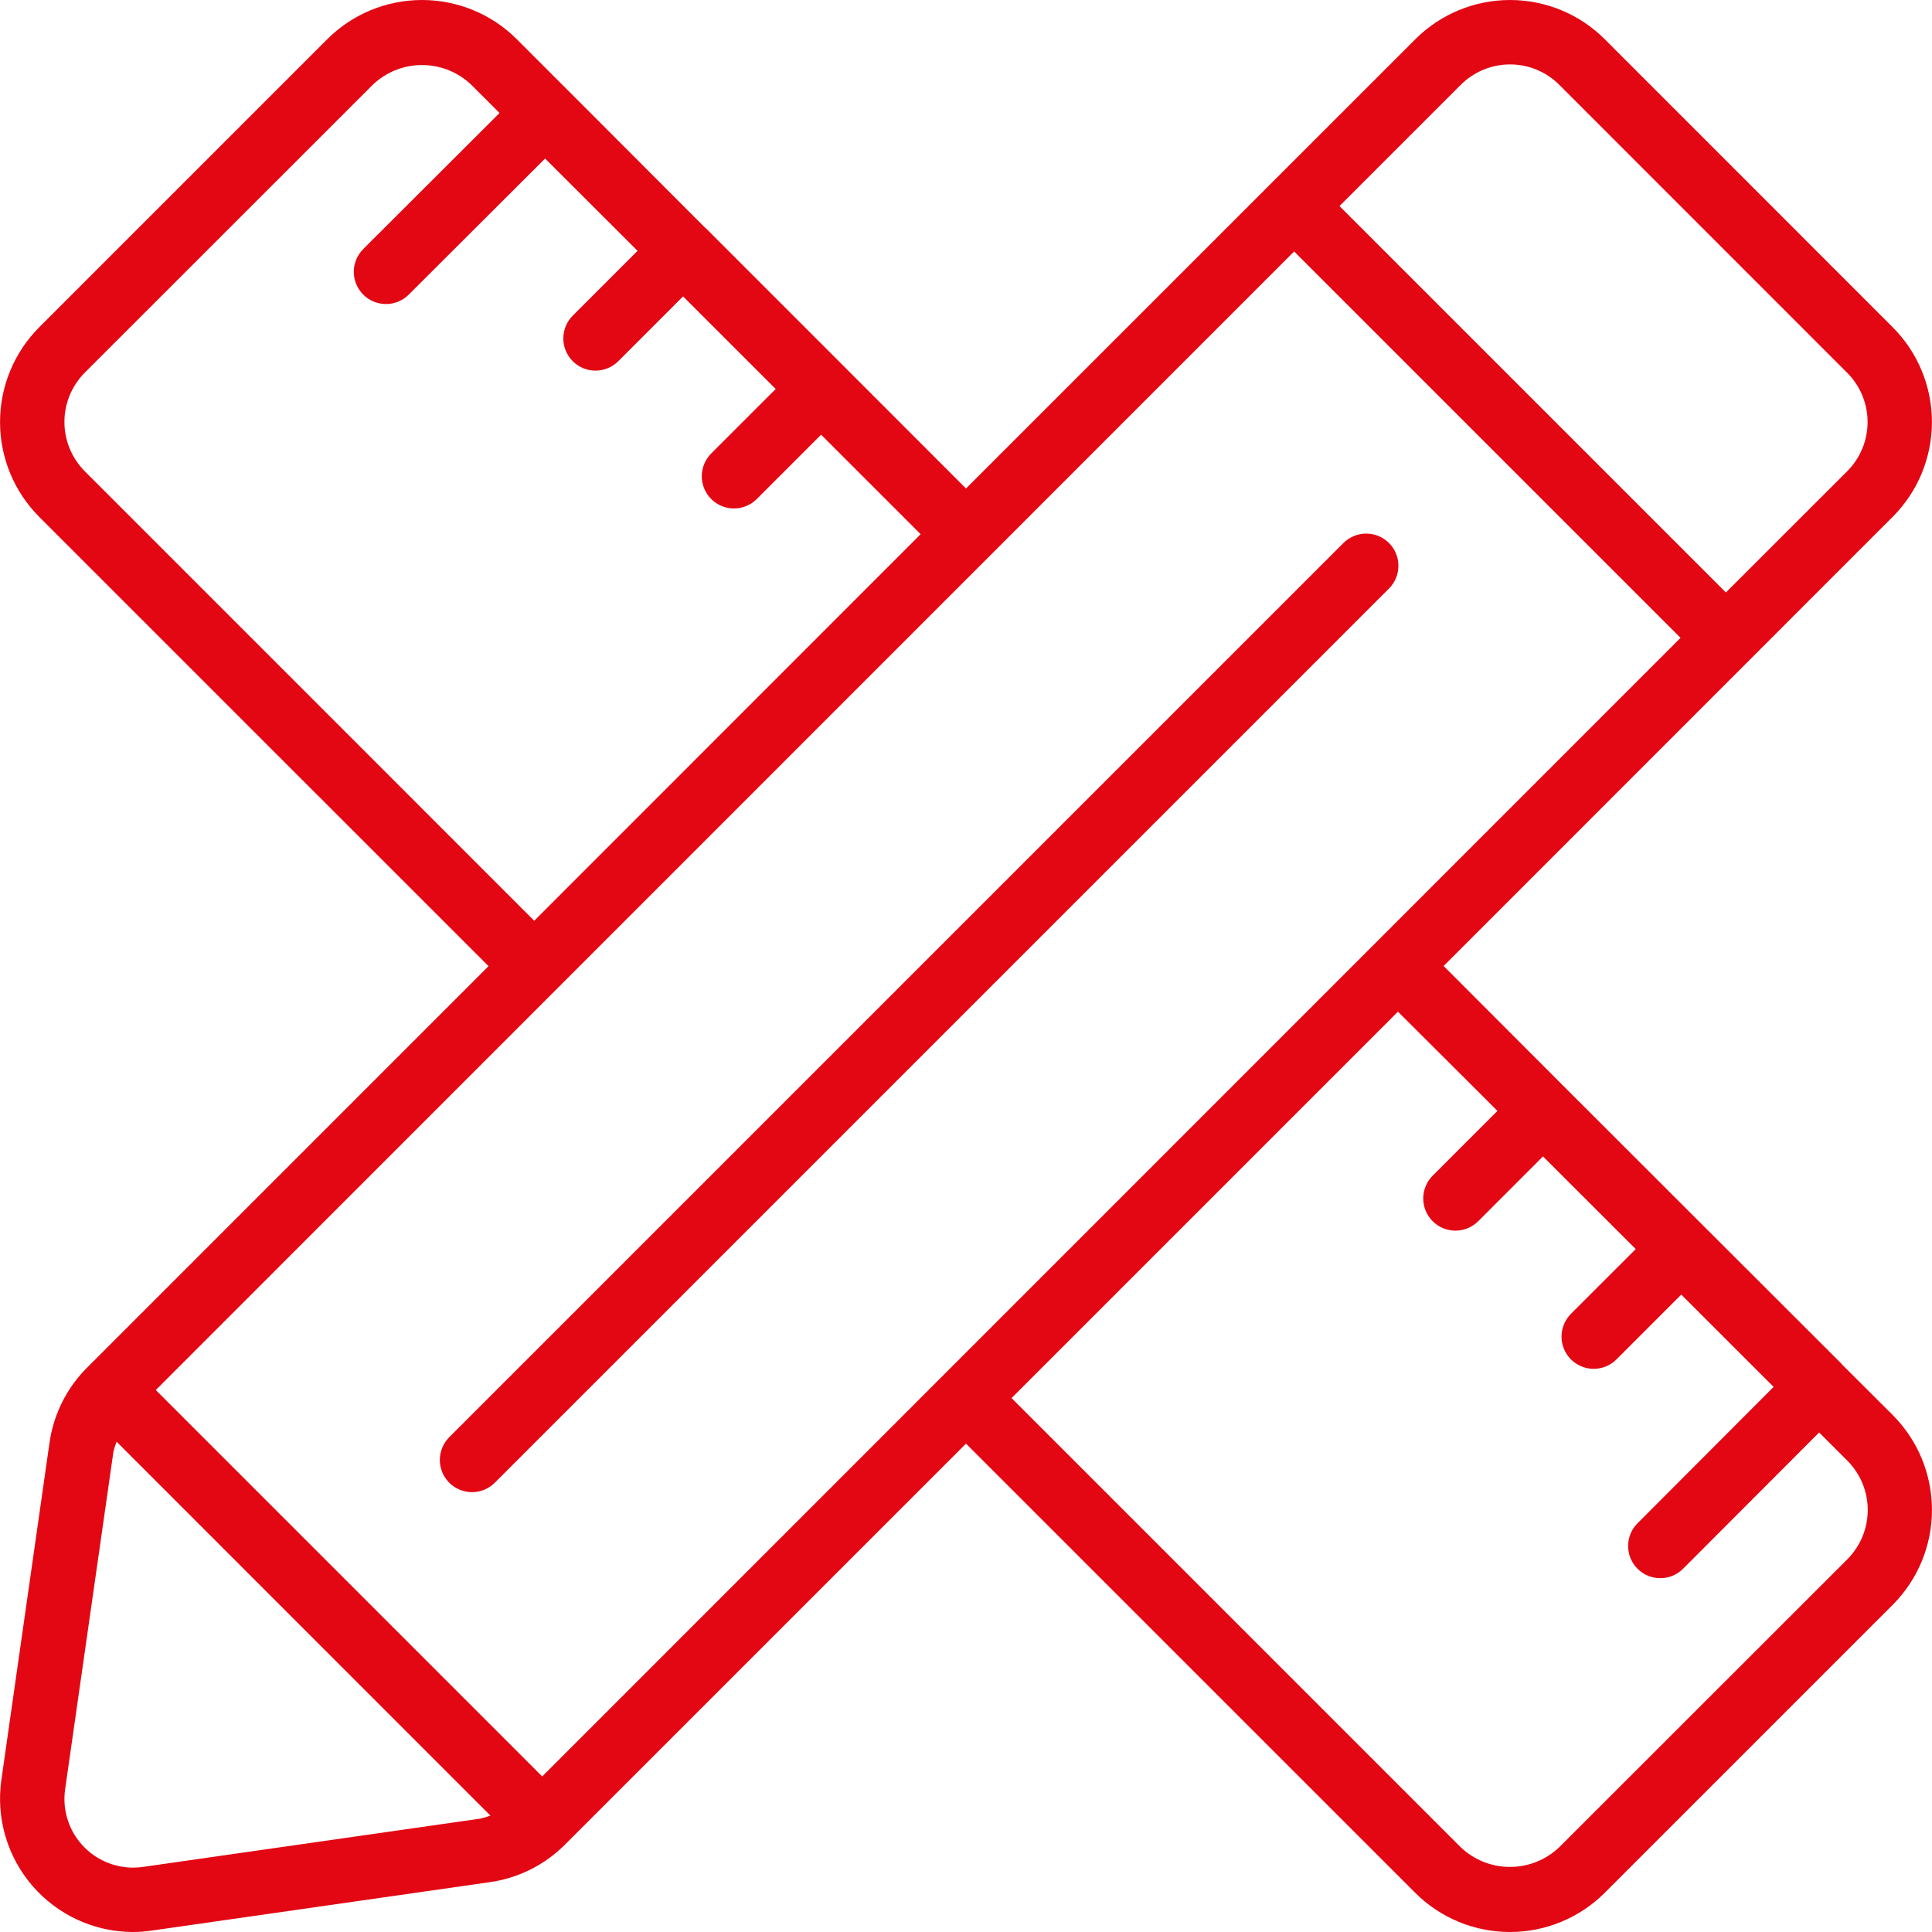
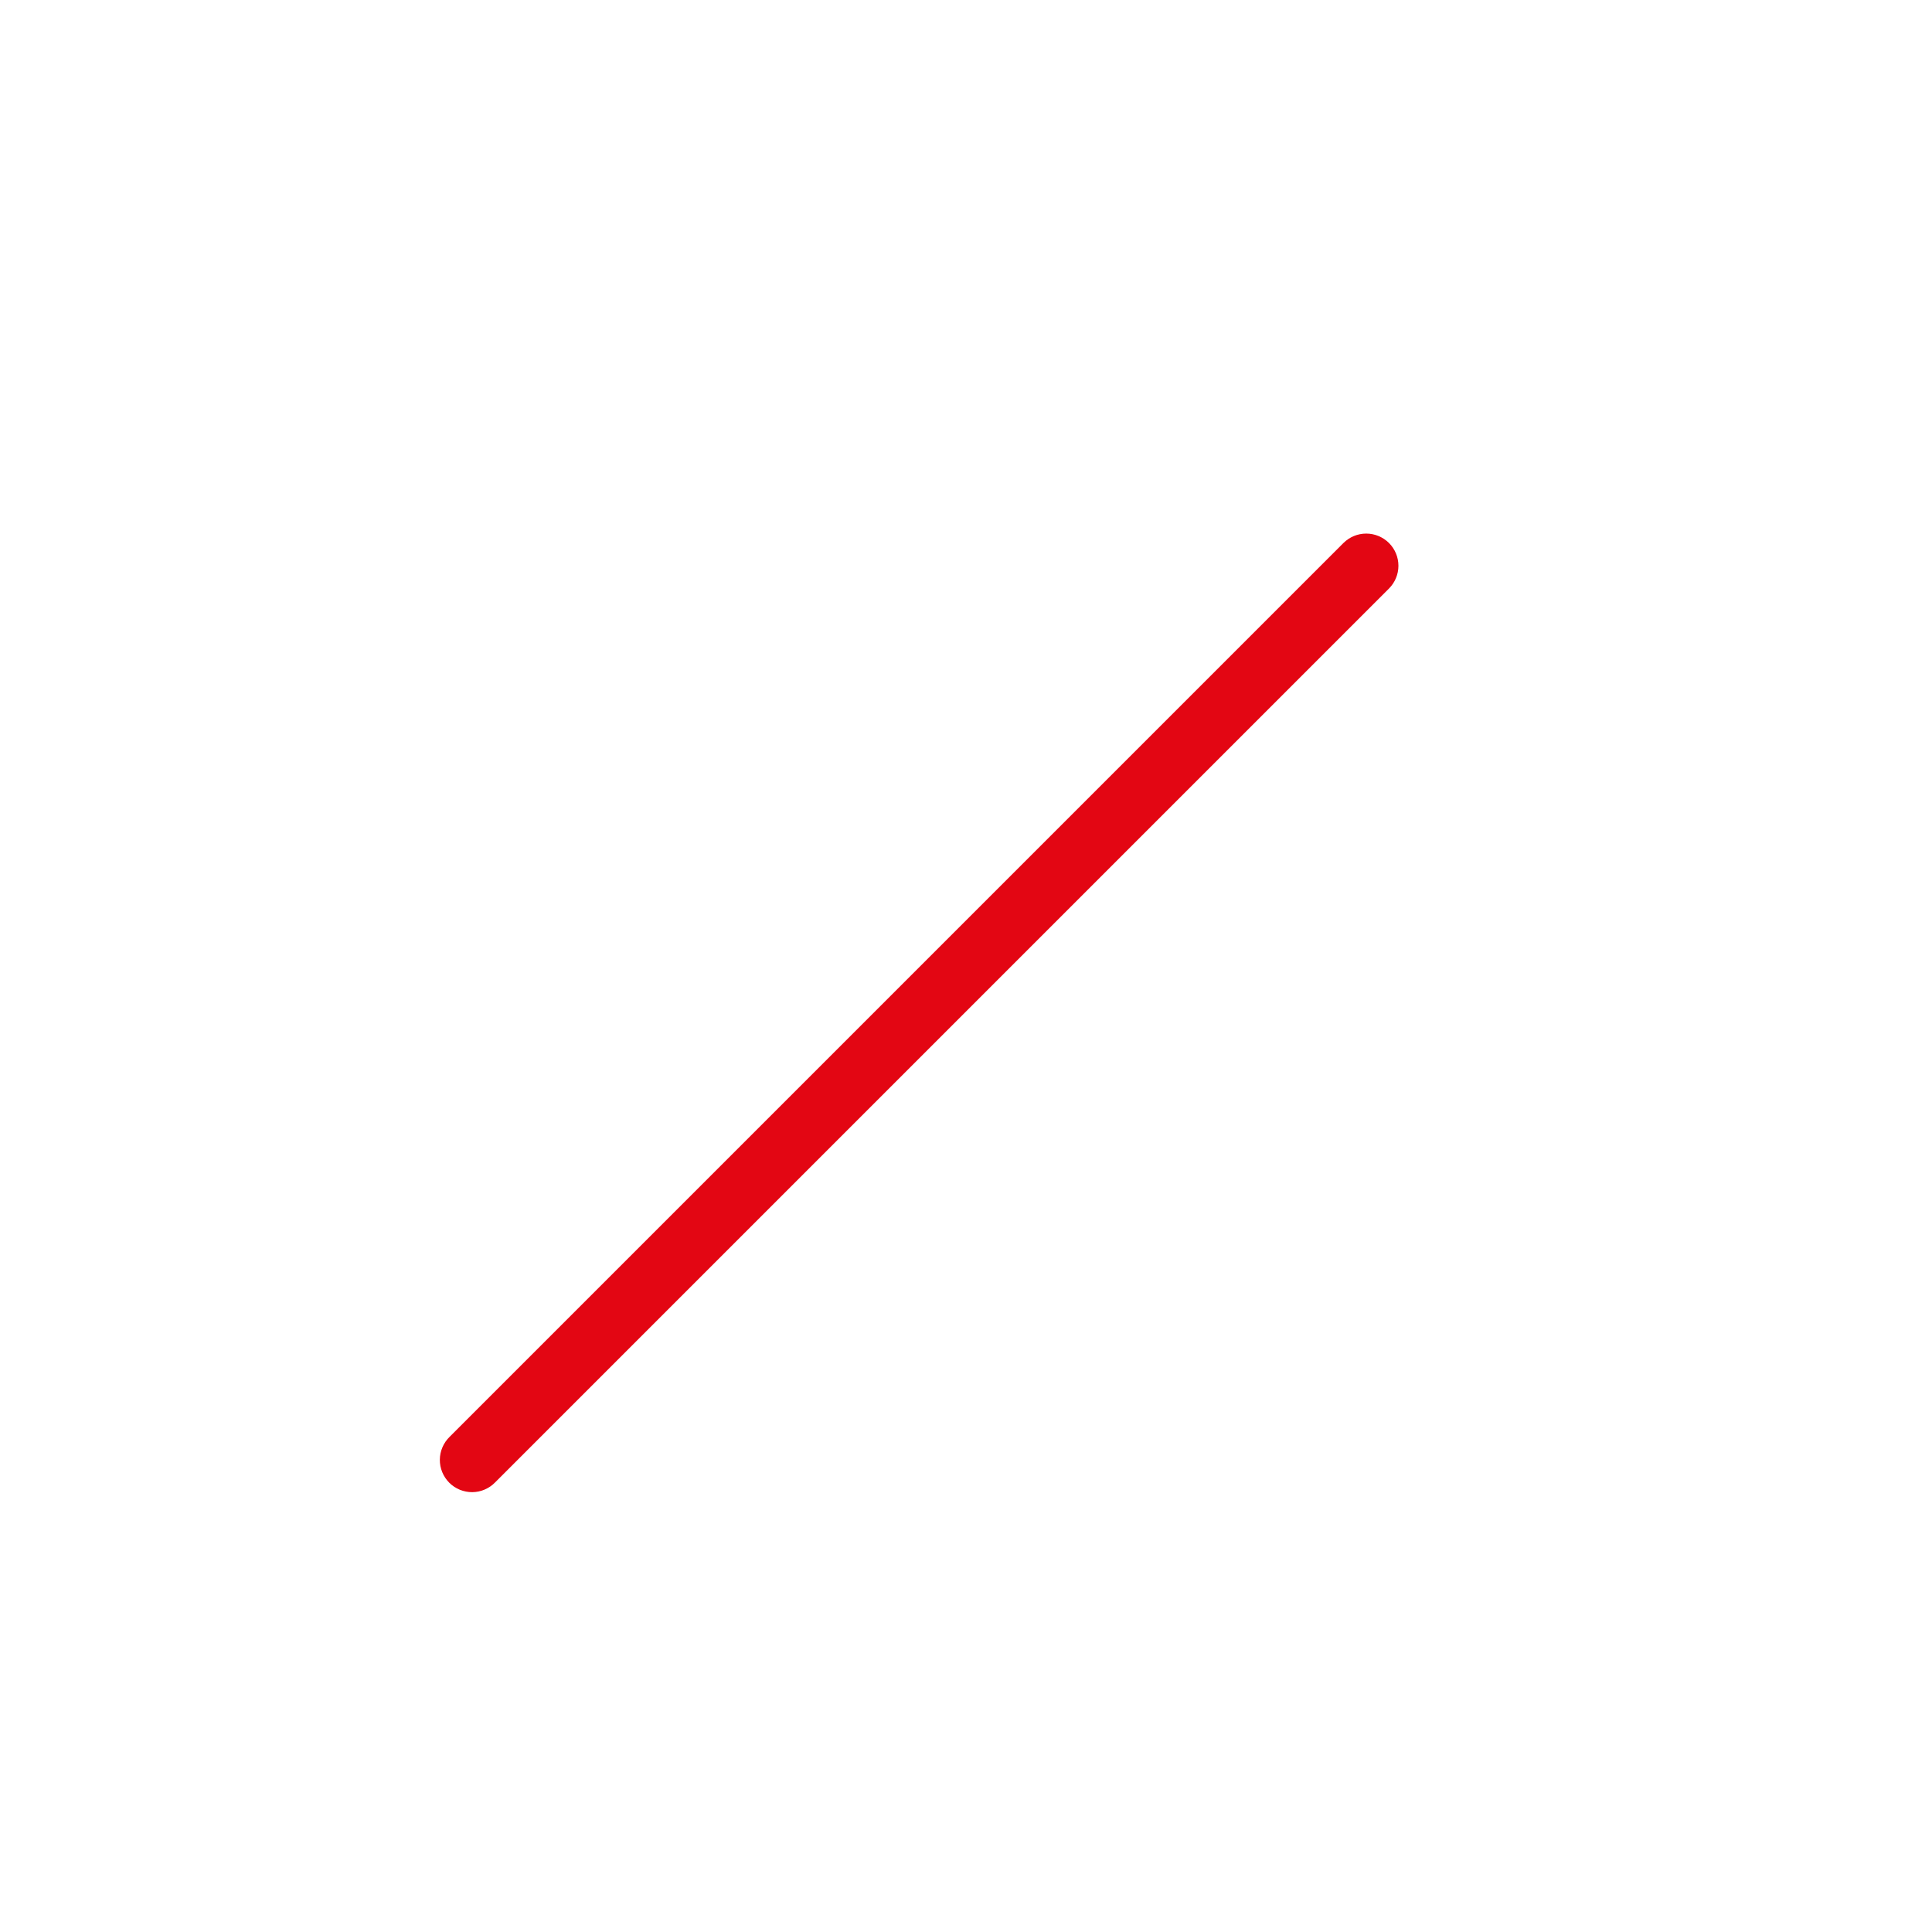
<svg xmlns="http://www.w3.org/2000/svg" width="50" height="50" viewBox="0 0 50 50" fill="none">
-   <path d="M48.985 13.373C49.634 12.723 49.998 11.841 49.998 10.922C49.998 10.003 49.634 9.121 48.985 8.471L41.531 1.015C40.881 0.365 39.999 1.7415e-05 39.08 1.7415e-05C38.161 1.7415e-05 37.279 0.365 36.629 1.015L25 12.642L21.841 9.481L18.267 5.907H18.262L14.701 2.341V2.337H14.696L13.373 1.013C12.722 0.364 11.841 0 10.922 0C10.003 0 9.121 0.364 8.471 1.013L1.011 8.473C0.364 9.125 0.001 10.005 0.001 10.923C0.001 11.841 0.364 12.722 1.011 13.373L12.643 25.004L2.264 35.384C1.731 35.911 1.386 36.598 1.281 37.34L0.035 46.069C-0.034 46.556 0.002 47.052 0.141 47.524C0.28 47.996 0.518 48.433 0.839 48.805C1.16 49.177 1.558 49.477 2.004 49.683C2.451 49.889 2.936 49.997 3.428 50C3.599 50 3.769 49.987 3.937 49.962L12.662 48.712C13.404 48.611 14.092 48.269 14.621 47.739L25 37.361L36.627 48.987C37.277 49.636 38.159 50 39.078 50C39.997 50 40.878 49.636 41.529 48.987L48.989 41.527C49.636 40.875 49.999 39.995 49.999 39.077C49.999 38.159 49.636 37.278 48.989 36.627L47.666 35.307V35.302L44.1 31.74V31.736H44.096L40.524 28.167L37.361 25L48.985 13.373ZM37.807 2.193C38.145 1.856 38.603 1.667 39.08 1.667C39.557 1.667 40.015 1.856 40.352 2.193L47.806 9.649C48.144 9.987 48.333 10.445 48.333 10.922C48.333 11.399 48.144 11.857 47.806 12.195L44.666 15.333L34.666 5.333L37.807 2.193ZM2.191 12.193C1.856 11.855 1.667 11.397 1.667 10.92C1.667 10.444 1.856 9.986 2.191 9.647L9.649 2.192C9.992 1.865 10.448 1.683 10.922 1.683C11.396 1.683 11.851 1.865 12.195 2.192L12.928 2.925L9.411 6.435C9.332 6.512 9.268 6.604 9.224 6.705C9.181 6.807 9.157 6.916 9.156 7.027C9.155 7.137 9.176 7.247 9.218 7.35C9.26 7.452 9.321 7.545 9.4 7.624C9.478 7.702 9.571 7.764 9.673 7.806C9.775 7.848 9.885 7.869 9.996 7.868C10.106 7.868 10.216 7.845 10.317 7.801C10.419 7.758 10.511 7.694 10.588 7.615L14.107 4.103L16.5 6.492L14.833 8.159C14.754 8.236 14.69 8.328 14.646 8.43C14.603 8.531 14.58 8.641 14.579 8.751C14.578 8.862 14.599 8.972 14.641 9.074C14.683 9.176 14.745 9.27 14.823 9.348C14.901 9.426 14.994 9.488 15.097 9.53C15.199 9.572 15.309 9.593 15.419 9.592C15.53 9.591 15.639 9.568 15.741 9.524C15.843 9.48 15.935 9.417 16.012 9.337L17.678 7.671L20.075 10.067L18.408 11.734C18.331 11.811 18.269 11.903 18.227 12.004C18.184 12.105 18.163 12.213 18.162 12.323C18.162 12.432 18.183 12.541 18.225 12.642C18.266 12.743 18.327 12.835 18.404 12.913C18.482 12.991 18.573 13.052 18.674 13.094C18.775 13.137 18.884 13.159 18.993 13.159C19.102 13.159 19.211 13.138 19.312 13.096C19.413 13.055 19.506 12.994 19.583 12.917L21.25 11.25L23.826 13.825L13.826 23.829L2.191 12.193ZM12.429 47.066L3.697 48.316C3.424 48.355 3.146 48.33 2.884 48.243C2.622 48.156 2.384 48.009 2.189 47.814C1.994 47.619 1.846 47.382 1.759 47.12C1.671 46.858 1.646 46.58 1.685 46.307L2.935 37.575C2.955 37.485 2.983 37.398 3.018 37.312L12.691 46.987C12.606 47.02 12.518 47.046 12.429 47.066ZM14.032 45.974L4.032 35.974L33.492 6.508L43.492 16.508L14.032 45.974ZM38.754 28.75L37.087 30.417C37.008 30.494 36.944 30.585 36.901 30.687C36.857 30.789 36.834 30.898 36.833 31.009C36.832 31.119 36.853 31.229 36.895 31.331C36.937 31.434 36.999 31.527 37.077 31.605C37.155 31.683 37.248 31.745 37.351 31.787C37.453 31.829 37.563 31.85 37.673 31.849C37.784 31.848 37.894 31.825 37.995 31.782C38.097 31.738 38.189 31.674 38.266 31.595L39.932 29.928L42.333 32.326L40.666 33.992C40.587 34.069 40.523 34.161 40.48 34.263C40.436 34.365 40.413 34.474 40.412 34.585C40.411 34.695 40.432 34.805 40.474 34.907C40.516 35.01 40.578 35.103 40.656 35.181C40.734 35.259 40.827 35.321 40.93 35.363C41.032 35.405 41.142 35.426 41.253 35.425C41.363 35.424 41.473 35.401 41.574 35.358C41.676 35.314 41.768 35.25 41.845 35.171L43.511 33.504L45.901 35.893L42.389 39.412C42.309 39.489 42.246 39.581 42.203 39.682C42.159 39.784 42.136 39.894 42.136 40.004C42.135 40.115 42.156 40.224 42.198 40.327C42.24 40.429 42.302 40.522 42.38 40.6C42.459 40.678 42.552 40.74 42.654 40.782C42.757 40.824 42.867 40.844 42.977 40.843C43.088 40.842 43.197 40.819 43.299 40.775C43.4 40.731 43.492 40.668 43.569 40.588L47.079 37.072L47.812 37.805C48.148 38.144 48.337 38.601 48.337 39.078C48.337 39.555 48.148 40.012 47.812 40.351L40.351 47.808C40.007 48.135 39.551 48.316 39.078 48.316C38.604 48.316 38.148 48.135 37.805 47.808L26.179 36.182L36.179 26.182L38.754 28.75Z" fill="#E30613" />
  <path d="M35.947 14.053C35.79 13.897 35.578 13.809 35.358 13.809C35.136 13.809 34.925 13.897 34.768 14.053L11.637 37.184C11.558 37.261 11.494 37.353 11.451 37.454C11.407 37.556 11.384 37.665 11.383 37.776C11.382 37.887 11.403 37.996 11.445 38.099C11.487 38.201 11.549 38.294 11.627 38.373C11.705 38.451 11.799 38.513 11.901 38.555C12.003 38.596 12.113 38.618 12.224 38.617C12.334 38.616 12.444 38.593 12.545 38.549C12.647 38.505 12.739 38.442 12.816 38.362L35.947 15.231C36.103 15.075 36.191 14.863 36.191 14.642C36.191 14.421 36.103 14.209 35.947 14.053Z" fill="#E30613" />
</svg>